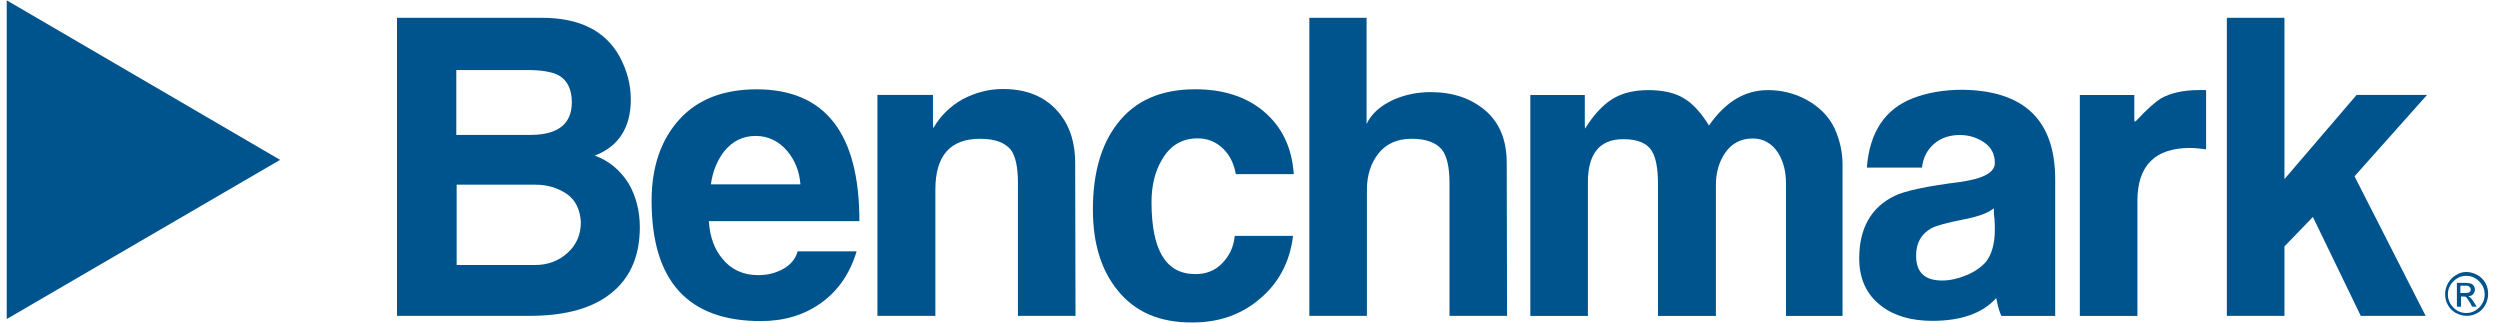
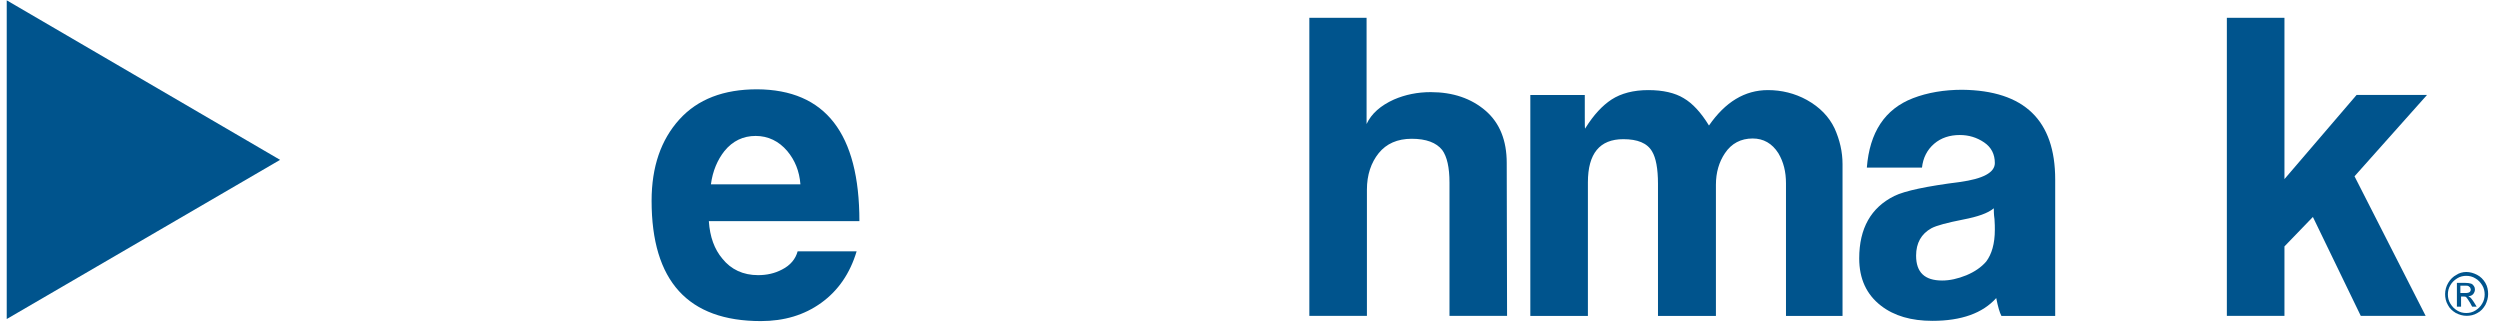
<svg xmlns="http://www.w3.org/2000/svg" width="155" height="20" viewBox="0 0 155 20" fill="none">
  <g clip-path="url(#clip0_418_40637)">
-     <path d="M32.851 19.582H24.613V1.104H33.604C35.926 1.104 37.539 1.908 38.421 3.517C38.873 4.364 39.11 5.234 39.11 6.169C39.11 7.908 38.357 9.082 36.873 9.647C37.776 9.973 38.464 10.56 38.981 11.386C39.432 12.169 39.669 13.082 39.669 14.082C39.669 16.017 38.981 17.451 37.583 18.408C36.443 19.191 34.851 19.582 32.851 19.582ZM35.453 6.343C35.453 5.538 35.174 4.973 34.636 4.669C34.206 4.451 33.582 4.343 32.722 4.343H28.291V8.364H32.958C34.614 8.343 35.453 7.669 35.453 6.343ZM35.131 12.017C34.571 11.647 33.926 11.451 33.217 11.451H28.313V16.43H33.173C33.948 16.43 34.614 16.191 35.174 15.691C35.733 15.191 36.013 14.56 36.013 13.777C35.969 12.995 35.69 12.408 35.131 12.017Z" fill="#00548D" />
    <path d="M53.283 13.711H43.948C44.013 14.689 44.292 15.45 44.787 16.037C45.325 16.711 46.078 17.059 47.002 17.059C47.54 17.059 48.035 16.95 48.486 16.711C49.003 16.45 49.325 16.059 49.454 15.581H53.111C52.702 16.95 51.971 18.015 50.917 18.776C49.863 19.537 48.615 19.907 47.174 19.907C42.658 19.907 40.399 17.428 40.399 12.45C40.399 10.341 40.98 8.668 42.12 7.407C43.26 6.146 44.873 5.537 46.938 5.537C51.175 5.559 53.283 8.276 53.283 13.711ZM49.626 11.428C49.562 10.602 49.282 9.928 48.809 9.363C48.293 8.755 47.626 8.428 46.852 8.428C46.078 8.428 45.432 8.733 44.916 9.363C44.486 9.907 44.185 10.602 44.077 11.428H49.626Z" fill="#00548D" />
-     <path d="M66.682 19.583H63.112V11.322C63.112 10.365 62.962 9.691 62.682 9.3C62.316 8.844 61.693 8.605 60.768 8.605C58.918 8.605 57.993 9.648 57.993 11.757V19.583H54.401V5.887H57.843V7.17C57.843 7.648 57.843 7.909 57.864 7.931L57.886 7.909C58.316 7.17 58.918 6.583 59.692 6.148C60.488 5.735 61.305 5.518 62.187 5.518C63.994 5.518 65.306 6.235 66.102 7.648C66.467 8.322 66.661 9.148 66.661 10.104" fill="#00548D" />
-     <path d="M80.212 10.796H76.62C76.513 10.166 76.254 9.622 75.824 9.209C75.394 8.796 74.878 8.579 74.254 8.579C73.286 8.579 72.555 9.013 72.039 9.905C71.609 10.622 71.394 11.513 71.394 12.535C71.394 15.492 72.275 16.97 74.061 16.992C74.727 17.013 75.308 16.796 75.76 16.34C76.211 15.883 76.491 15.318 76.555 14.622H80.169C79.975 16.231 79.287 17.535 78.126 18.513C76.964 19.513 75.566 19.992 73.953 19.992C71.91 20.013 70.361 19.34 69.286 17.992C68.275 16.753 67.759 15.079 67.759 12.992C67.759 10.774 68.254 9.013 69.243 7.709C70.34 6.253 71.953 5.535 74.104 5.535C75.803 5.535 77.201 5.97 78.298 6.861C79.459 7.818 80.104 9.122 80.212 10.796Z" fill="#00548D" />
    <path d="M93.438 19.582H89.868V11.321C89.868 10.386 89.717 9.712 89.416 9.299C89.051 8.843 88.427 8.604 87.523 8.604C86.642 8.604 85.954 8.908 85.48 9.495C85.007 10.082 84.749 10.843 84.749 11.756V19.582H81.179V1.104H84.728V7.69C85.029 7.038 85.609 6.538 86.427 6.169C87.136 5.864 87.889 5.712 88.707 5.712C90.083 5.712 91.223 6.104 92.105 6.864C92.987 7.625 93.417 8.712 93.417 10.104" fill="#00548D" />
    <path d="M114.237 19.586H110.731V11.368C110.731 10.651 110.581 10.043 110.258 9.499C109.871 8.89 109.333 8.586 108.666 8.586C107.935 8.586 107.354 8.89 106.946 9.499C106.58 10.043 106.387 10.695 106.387 11.456V19.586H102.795V11.39C102.795 10.456 102.666 9.782 102.429 9.39C102.128 8.869 101.526 8.629 100.644 8.629C99.181 8.629 98.45 9.521 98.45 11.303V19.586H94.88V5.89H98.257V7.216C98.257 7.695 98.257 7.955 98.278 7.977L98.3 7.934C98.816 7.108 99.353 6.542 99.913 6.173C100.515 5.782 101.289 5.586 102.193 5.586C103.117 5.586 103.849 5.76 104.386 6.086C104.946 6.412 105.462 6.977 105.956 7.782C106.967 6.325 108.172 5.586 109.613 5.586C110.452 5.586 111.269 5.782 112.022 6.195C112.839 6.651 113.398 7.238 113.742 7.955C114.065 8.673 114.237 9.412 114.237 10.173" fill="#00548D" />
    <path d="M127.422 19.588H124.089C123.981 19.392 123.874 19.023 123.766 18.48C122.927 19.414 121.615 19.892 119.809 19.892C118.497 19.892 117.443 19.588 116.626 18.958C115.722 18.262 115.271 17.284 115.271 16.023C115.271 14.153 116.002 12.871 117.443 12.153C118.11 11.827 119.465 11.545 121.508 11.284C122.949 11.088 123.68 10.697 123.68 10.11C123.68 9.566 123.465 9.132 123.013 8.827C122.562 8.523 122.067 8.371 121.508 8.371C120.884 8.371 120.346 8.545 119.916 8.914C119.486 9.284 119.228 9.784 119.163 10.393H115.744C115.916 8.197 116.862 6.762 118.604 6.088C119.508 5.74 120.54 5.566 121.658 5.566C125.508 5.61 127.422 7.458 127.422 11.132M123.616 12.914C123.25 13.219 122.626 13.436 121.723 13.61C120.734 13.806 120.067 13.979 119.744 14.153C119.12 14.501 118.798 15.066 118.798 15.849C118.798 16.892 119.336 17.392 120.411 17.392C120.884 17.392 121.379 17.284 121.916 17.066C122.433 16.849 122.841 16.566 123.142 16.219C123.487 15.762 123.68 15.11 123.68 14.24C123.68 14.088 123.68 13.871 123.659 13.588C123.616 13.284 123.616 13.066 123.616 12.914Z" fill="#00548D" />
-     <path d="M136.778 9.26C136.434 9.216 136.111 9.173 135.789 9.173C133.616 9.173 132.52 10.26 132.52 12.456V19.586H128.949V5.89H132.326V6.955C132.326 7.325 132.326 7.542 132.347 7.542L132.434 7.499C133.1 6.782 133.616 6.325 134.004 6.086C134.606 5.76 135.38 5.586 136.305 5.586H136.778" fill="#00548D" />
    <path d="M150.389 19.582H146.367L143.399 13.451L141.636 15.277V19.582H138.065V1.104H141.636V11.104L146.109 5.886H150.476L145.98 10.93" fill="#00548D" />
    <path d="M17.365 9.911L0.417 19.78V0.02" fill="#00548D" />
    <path d="M152.909 16.863C153.145 16.863 153.36 16.928 153.575 17.037C153.79 17.146 153.963 17.32 154.092 17.537C154.221 17.755 154.264 17.994 154.264 18.233C154.264 18.472 154.199 18.689 154.092 18.907C153.963 19.124 153.812 19.298 153.597 19.407C153.382 19.537 153.145 19.581 152.93 19.581C152.694 19.581 152.478 19.515 152.263 19.407C152.048 19.276 151.876 19.124 151.769 18.907C151.64 18.689 151.597 18.45 151.597 18.233C151.597 17.994 151.661 17.755 151.79 17.537C151.919 17.32 152.091 17.146 152.306 17.037C152.457 16.928 152.694 16.863 152.909 16.863ZM152.909 17.102C152.715 17.102 152.522 17.146 152.349 17.255C152.177 17.363 152.027 17.494 151.919 17.689C151.812 17.863 151.769 18.059 151.769 18.255C151.769 18.45 151.812 18.646 151.919 18.82C152.027 18.994 152.156 19.146 152.349 19.255C152.522 19.363 152.715 19.407 152.909 19.407C153.102 19.407 153.296 19.363 153.468 19.255C153.64 19.146 153.79 19.015 153.898 18.82C154.006 18.646 154.049 18.45 154.049 18.255C154.049 18.059 154.006 17.863 153.898 17.689C153.79 17.515 153.661 17.363 153.468 17.255C153.296 17.146 153.102 17.102 152.909 17.102ZM152.328 19.015V17.537H152.823C152.995 17.537 153.124 17.559 153.188 17.581C153.274 17.602 153.317 17.646 153.382 17.733C153.425 17.798 153.446 17.863 153.446 17.95C153.446 18.059 153.403 18.146 153.339 18.233C153.253 18.32 153.167 18.363 153.038 18.363L153.167 18.45C153.231 18.515 153.296 18.602 153.382 18.733L153.554 19.015H153.274L153.145 18.776C153.038 18.602 152.952 18.472 152.909 18.428C152.866 18.385 152.801 18.385 152.715 18.385H152.586V19.015H152.328ZM152.565 18.168H152.844C152.973 18.168 153.081 18.146 153.124 18.102C153.167 18.059 153.188 18.015 153.188 17.928L153.145 17.82L153.038 17.733C152.995 17.711 152.909 17.711 152.801 17.711H152.543V18.168H152.565Z" fill="#00548D" />
  </g>
  <defs>
    <clipPath id="clip0_418_40637">
      <rect width="153.846" height="20" fill="white" transform="translate(0.414)" />
    </clipPath>
  </defs>
</svg>